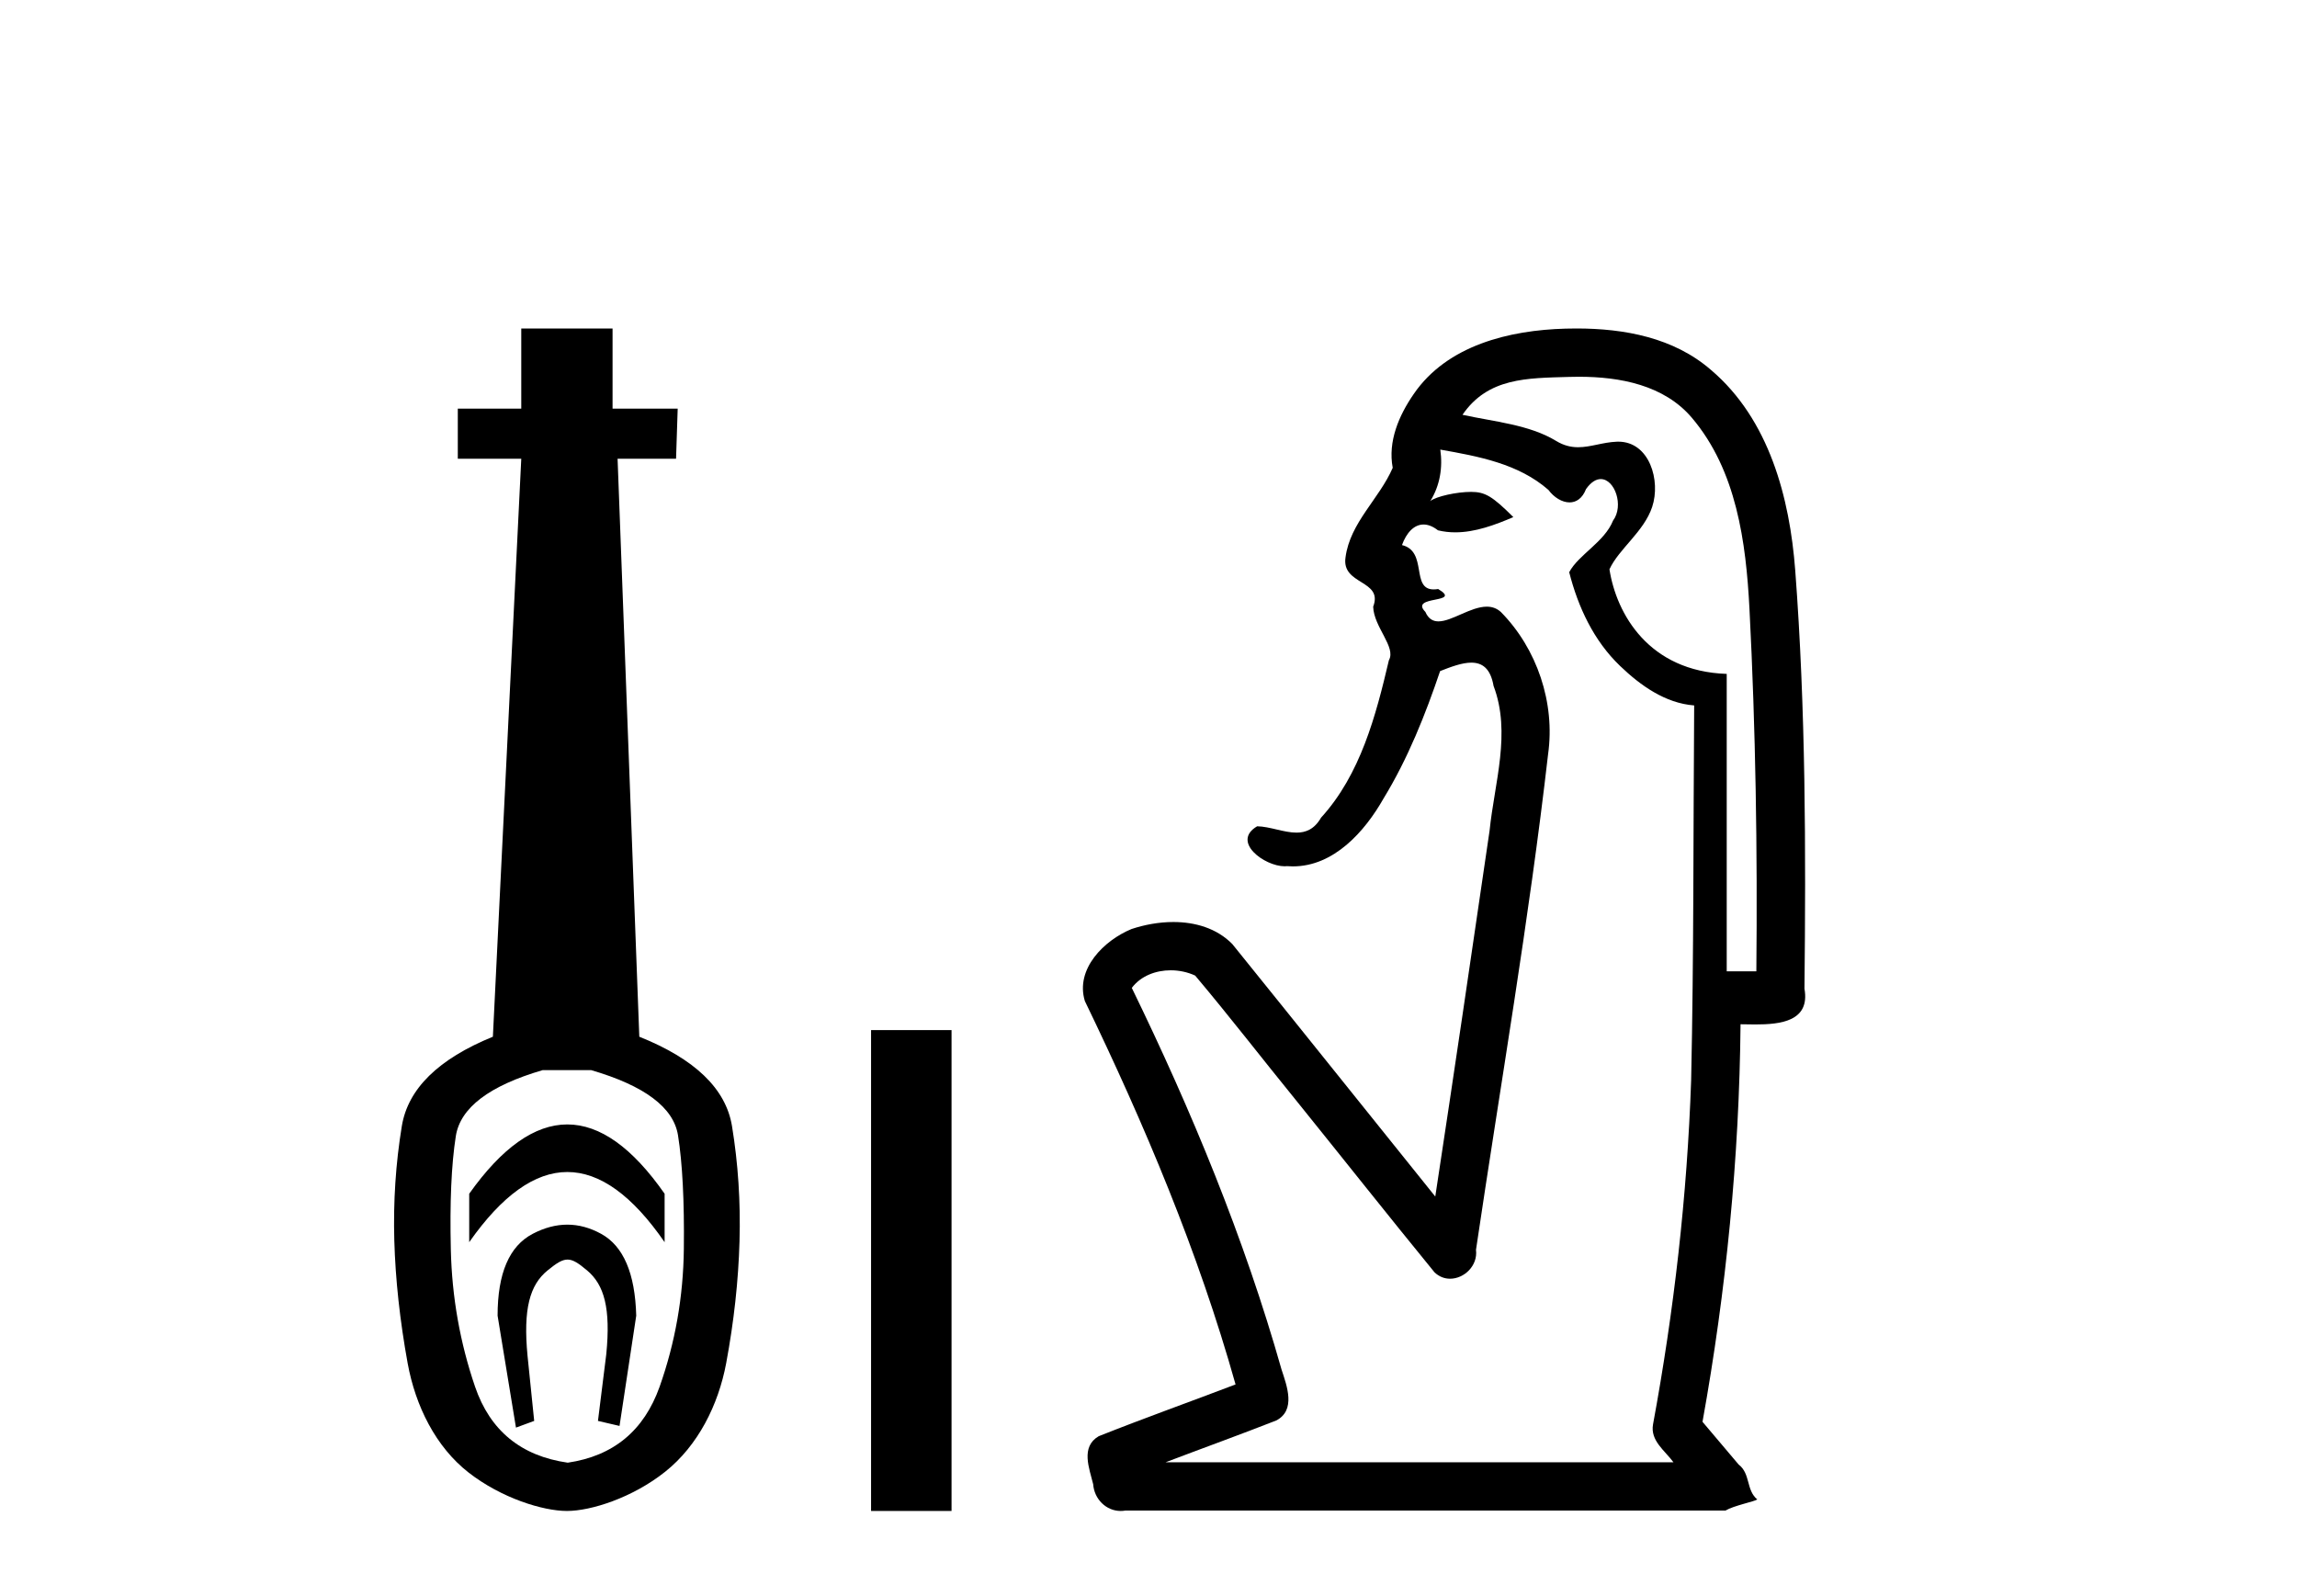
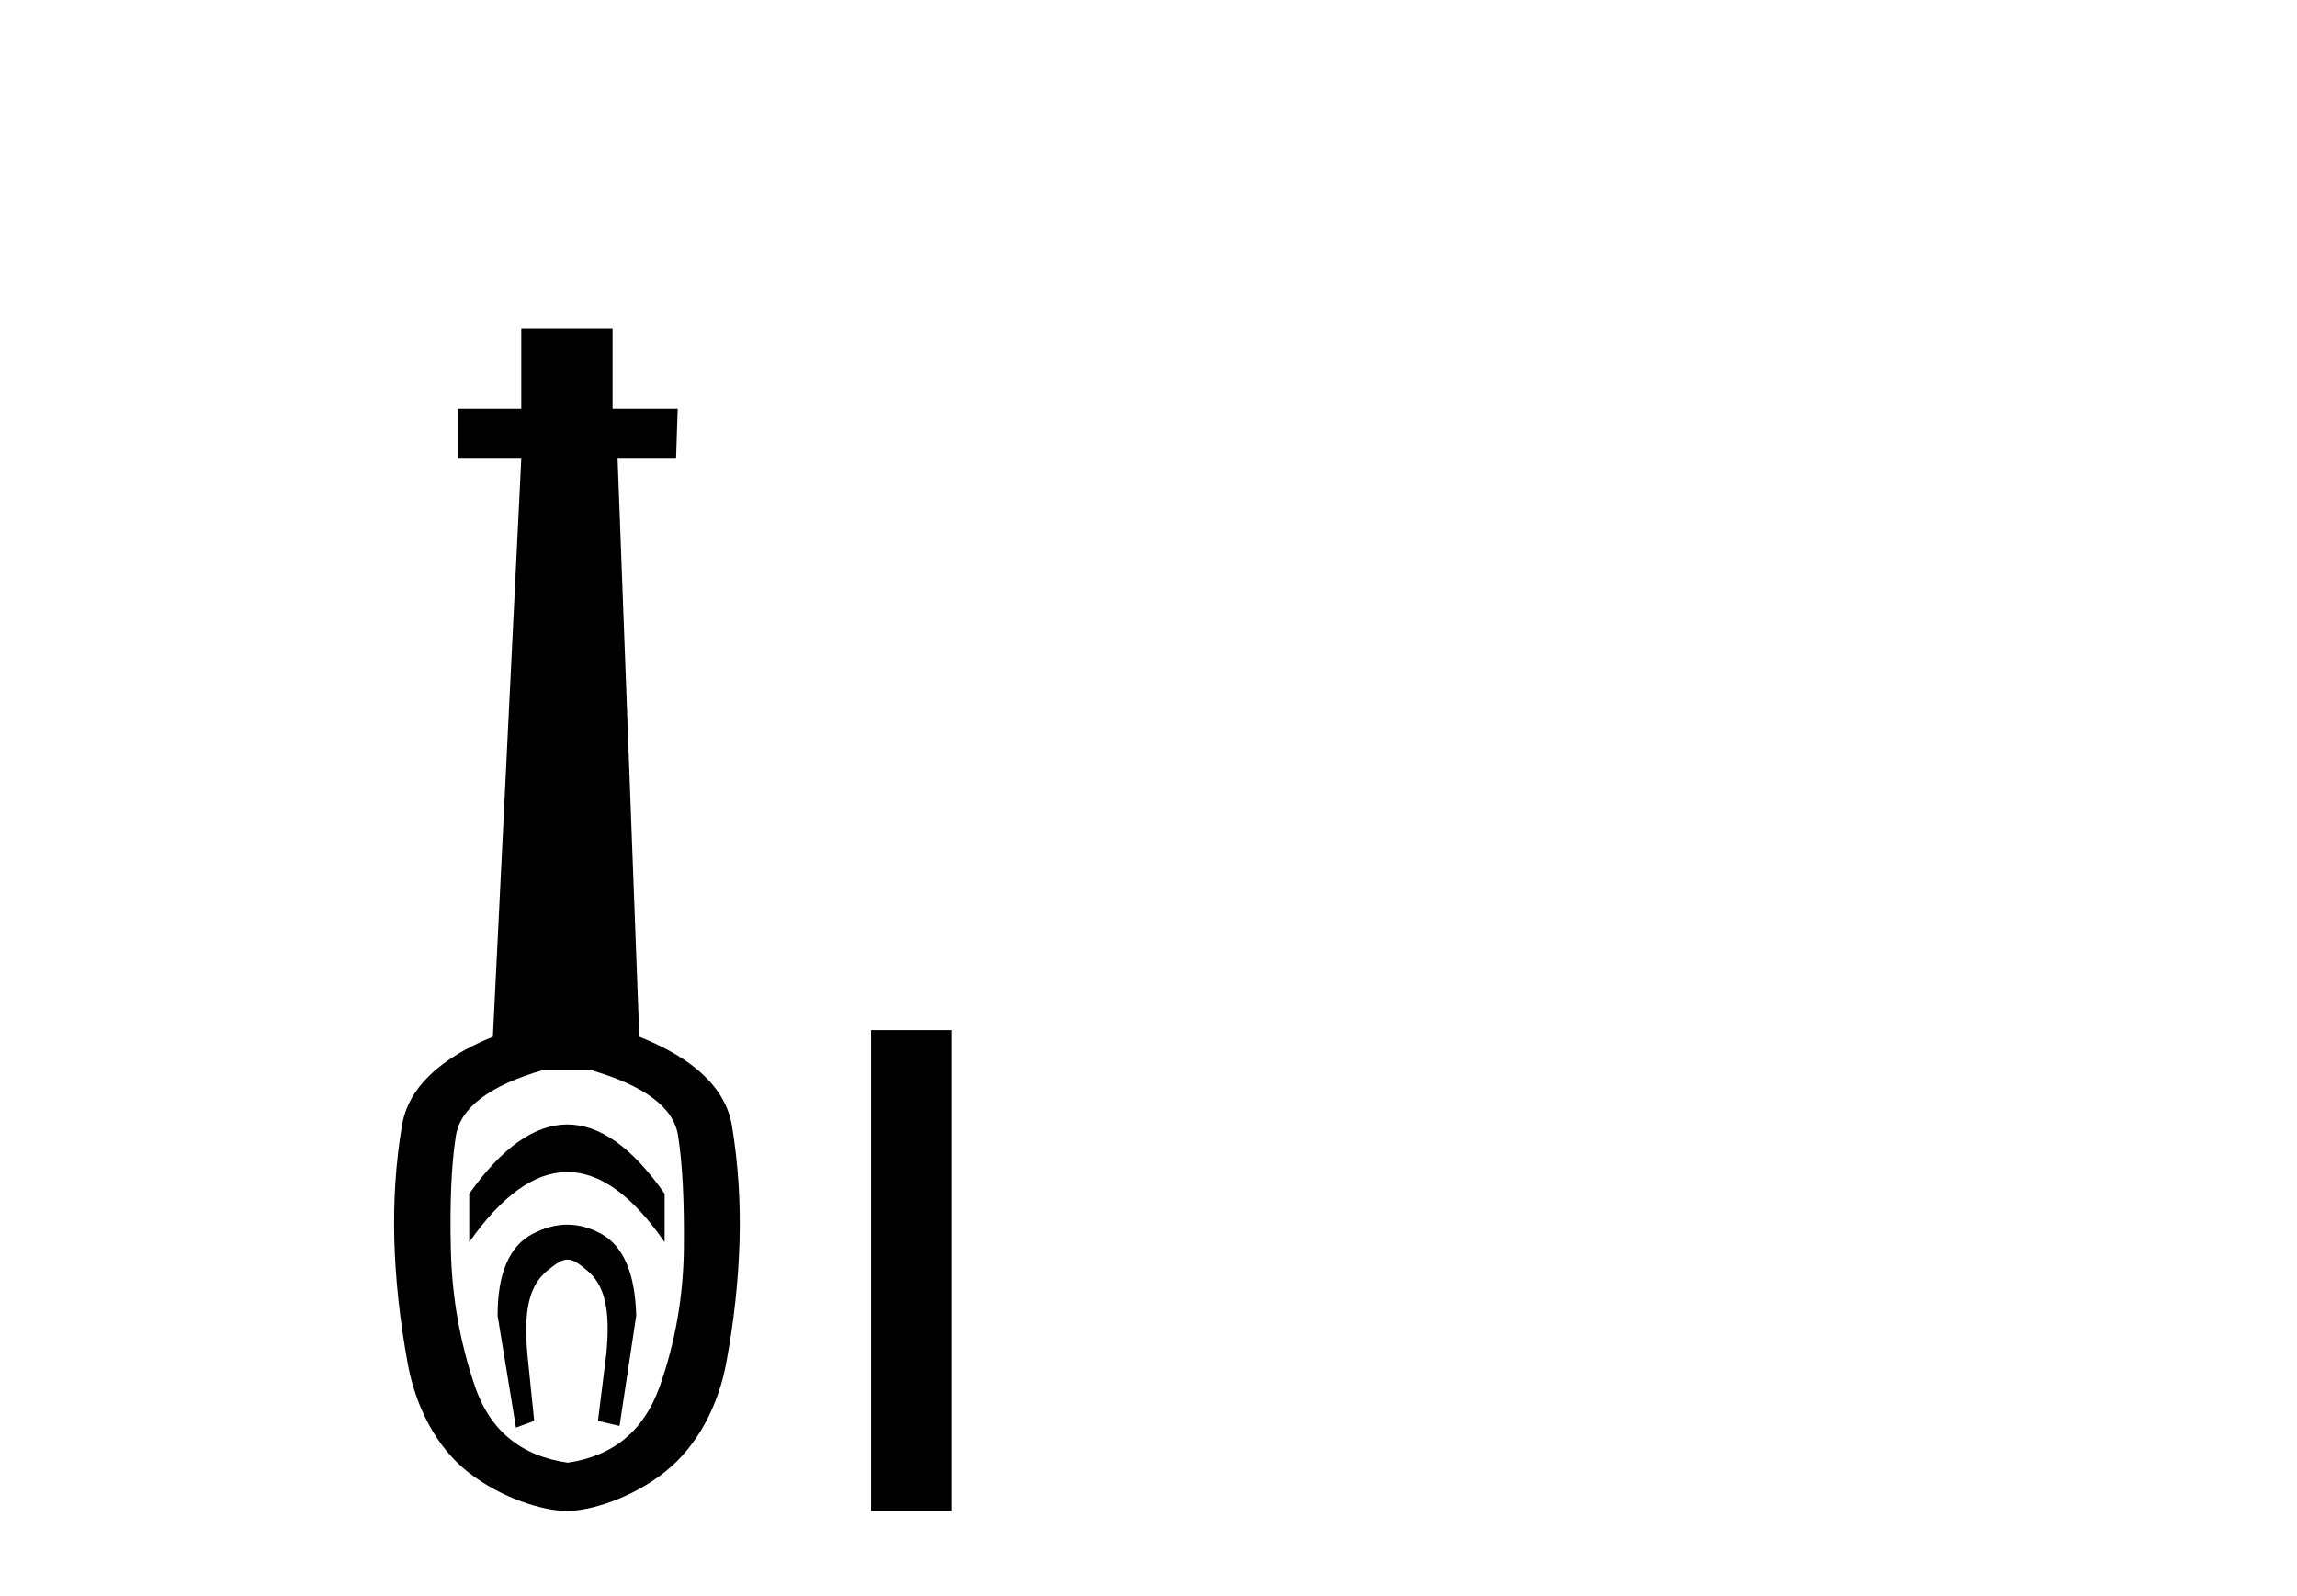
<svg xmlns="http://www.w3.org/2000/svg" width="59.0" height="41.0">
  <path d="M 14.572 28.881 C 13.736 28.881 12.895 29.474 12.052 30.661 L 12.052 31.905 C 12.895 30.704 13.736 30.103 14.572 30.103 C 15.409 30.103 16.242 30.704 17.071 31.905 L 17.071 30.661 C 16.242 29.474 15.409 28.881 14.572 28.881 ZM 14.572 31.455 C 14.279 31.455 13.982 31.534 13.682 31.691 C 13.081 32.005 12.781 32.706 12.781 33.793 L 13.253 36.668 L 13.721 36.496 L 13.55 34.823 C 13.435 33.622 13.607 33.003 14.065 32.631 C 14.293 32.445 14.436 32.352 14.578 32.352 C 14.719 32.352 14.858 32.445 15.08 32.631 C 15.523 33.003 15.688 33.607 15.573 34.78 L 15.359 36.496 L 15.913 36.625 L 16.342 33.793 C 16.313 32.706 16.013 32.005 15.441 31.691 C 15.155 31.534 14.865 31.455 14.572 31.455 ZM 15.184 27.486 C 16.557 27.887 17.3 28.444 17.415 29.16 C 17.529 29.875 17.579 30.847 17.565 32.077 C 17.551 33.307 17.343 34.487 16.943 35.617 C 16.542 36.746 15.756 37.397 14.583 37.569 C 13.382 37.397 12.588 36.746 12.202 35.617 C 11.816 34.487 11.608 33.314 11.58 32.098 C 11.551 30.883 11.594 29.91 11.708 29.181 C 11.823 28.452 12.567 27.887 13.939 27.486 ZM 13.389 8.437 L 13.389 10.496 L 11.759 10.496 L 11.759 11.783 L 13.389 11.783 L 12.66 26.628 C 11.258 27.2 10.479 27.965 10.321 28.924 C 10.164 29.882 10.1 30.861 10.128 31.862 C 10.157 32.864 10.271 33.915 10.471 35.016 C 10.672 36.117 11.194 37.165 12.037 37.823 C 12.881 38.48 13.947 38.809 14.562 38.809 C 15.177 38.809 16.242 38.473 17.086 37.801 C 17.929 37.129 18.451 36.089 18.652 35.016 C 18.852 33.943 18.966 32.899 18.995 31.884 C 19.024 30.869 18.959 29.882 18.802 28.924 C 18.645 27.965 17.851 27.2 16.421 26.628 L 15.863 11.783 L 17.365 11.783 L 17.407 10.496 L 15.734 10.496 L 15.734 8.437 Z" style="fill:#000000;stroke:none" />
-   <path d="M 22.374 26.458 L 22.374 38.809 L 24.441 38.809 L 24.441 26.458 Z" style="fill:#000000;stroke:none" />
-   <path d="M 40.553 9.677 C 41.609 9.677 42.745 9.889 43.459 10.733 C 44.604 12.084 44.847 13.925 44.936 15.632 C 45.096 18.735 45.143 21.843 45.113 24.949 L 44.352 24.949 C 44.352 22.402 44.352 19.856 44.352 17.309 C 42.352 17.243 41.518 15.769 41.34 14.622 C 41.581 14.098 42.224 13.659 42.437 13.021 C 42.662 12.346 42.37 11.344 41.567 11.344 C 41.553 11.344 41.539 11.344 41.526 11.345 C 41.164 11.36 40.857 11.487 40.535 11.487 C 40.355 11.487 40.17 11.447 39.968 11.324 C 39.281 10.905 38.36 10.829 37.565 10.654 C 38.22 9.697 39.225 9.713 40.3 9.681 C 40.384 9.678 40.468 9.677 40.553 9.677 ZM 36.995 11.548 L 36.995 11.548 C 37.971 11.721 39.002 11.908 39.772 12.583 C 39.915 12.776 40.122 12.904 40.315 12.904 C 40.485 12.904 40.644 12.804 40.738 12.562 C 40.868 12.379 40.999 12.305 41.117 12.305 C 41.477 12.305 41.717 12.989 41.432 13.372 C 41.212 13.923 40.543 14.248 40.306 14.697 C 40.534 15.594 40.936 16.457 41.615 17.107 C 42.139 17.609 42.774 18.062 43.516 18.119 C 43.492 21.329 43.508 24.541 43.438 27.751 C 43.336 30.715 42.998 33.67 42.459 36.586 C 42.384 37.004 42.766 37.261 42.984 37.558 L 29.94 37.558 C 30.887 37.198 31.84 36.854 32.782 36.485 C 33.291 36.219 33.056 35.598 32.918 35.179 C 31.959 31.795 30.609 28.534 29.071 25.374 C 29.304 25.065 29.688 24.922 30.071 24.922 C 30.289 24.922 30.508 24.969 30.699 25.058 C 31.583 26.107 32.424 27.198 33.292 28.264 C 34.478 29.734 35.65 31.216 36.845 32.678 C 36.965 32.794 37.106 32.844 37.246 32.844 C 37.609 32.844 37.963 32.509 37.912 32.101 C 38.54 27.859 39.275 23.63 39.764 19.369 C 39.949 18.054 39.481 16.662 38.551 15.719 C 38.442 15.62 38.319 15.582 38.189 15.582 C 37.776 15.582 37.292 15.96 36.948 15.96 C 36.807 15.96 36.69 15.897 36.612 15.717 C 36.18 15.279 37.589 15.515 36.94 15.129 L 36.94 15.129 C 36.897 15.136 36.859 15.139 36.824 15.139 C 36.232 15.139 36.677 14.161 36.011 14 C 36.121 13.693 36.315 13.472 36.565 13.472 C 36.678 13.472 36.802 13.517 36.935 13.621 C 37.083 13.657 37.232 13.673 37.38 13.673 C 37.894 13.673 38.403 13.482 38.871 13.282 C 38.336 12.747 38.145 12.634 37.787 12.634 C 37.416 12.634 36.889 12.749 36.738 12.87 L 36.738 12.87 C 36.738 12.87 36.738 12.87 36.738 12.87 L 36.738 12.87 C 36.738 12.87 36.738 12.87 36.738 12.87 L 36.738 12.87 C 36.985 12.475 37.062 12.01 36.995 11.548 ZM 40.492 8.437 C 40.398 8.437 40.305 8.438 40.212 8.441 C 38.772 8.48 37.17 8.866 36.312 10.121 C 35.932 10.671 35.645 11.337 35.773 12.016 C 35.428 12.812 34.679 13.423 34.561 14.313 C 34.449 15.034 35.537 14.886 35.271 15.583 C 35.287 16.107 35.867 16.623 35.675 16.957 C 35.34 18.384 34.944 19.892 33.932 21.002 C 33.76 21.3 33.541 21.386 33.301 21.386 C 32.978 21.386 32.619 21.229 32.291 21.223 L 32.291 21.223 C 31.618 21.618 32.479 22.25 32.995 22.25 C 33.016 22.25 33.037 22.249 33.057 22.247 C 33.108 22.251 33.159 22.253 33.209 22.253 C 34.26 22.253 35.055 21.361 35.539 20.506 C 36.161 19.489 36.616 18.345 36.99 17.237 C 37.271 17.126 37.555 17.02 37.792 17.02 C 38.07 17.02 38.285 17.165 38.363 17.617 C 38.82 18.825 38.386 20.107 38.261 21.334 C 37.803 24.469 37.343 27.602 36.866 30.733 C 35.127 28.572 33.395 26.404 31.651 24.246 C 31.251 23.841 30.698 23.682 30.137 23.682 C 29.769 23.682 29.398 23.751 29.064 23.862 C 28.363 24.151 27.614 24.884 27.865 25.711 C 29.401 28.889 30.78 32.156 31.736 35.559 C 30.566 36.006 29.384 36.426 28.221 36.889 C 27.751 37.164 27.979 37.712 28.079 38.122 C 28.106 38.503 28.411 38.809 28.785 38.809 C 28.826 38.809 28.868 38.806 28.91 38.798 L 44.321 38.798 C 44.535 38.67 45.064 38.568 45.137 38.513 C 44.846 38.273 44.967 37.852 44.657 37.615 C 44.348 37.249 44.039 36.884 43.73 36.519 C 44.338 33.15 44.675 29.732 44.707 26.308 C 44.822 26.309 44.952 26.313 45.087 26.313 C 45.731 26.313 46.498 26.233 46.349 25.395 C 46.386 21.814 46.382 18.225 46.112 14.653 C 45.971 12.782 45.44 10.768 43.948 9.502 C 42.993 8.672 41.725 8.437 40.492 8.437 Z" style="fill:#000000;stroke:none" />
+   <path d="M 22.374 26.458 L 22.374 38.809 L 24.441 38.809 L 24.441 26.458 " style="fill:#000000;stroke:none" />
</svg>